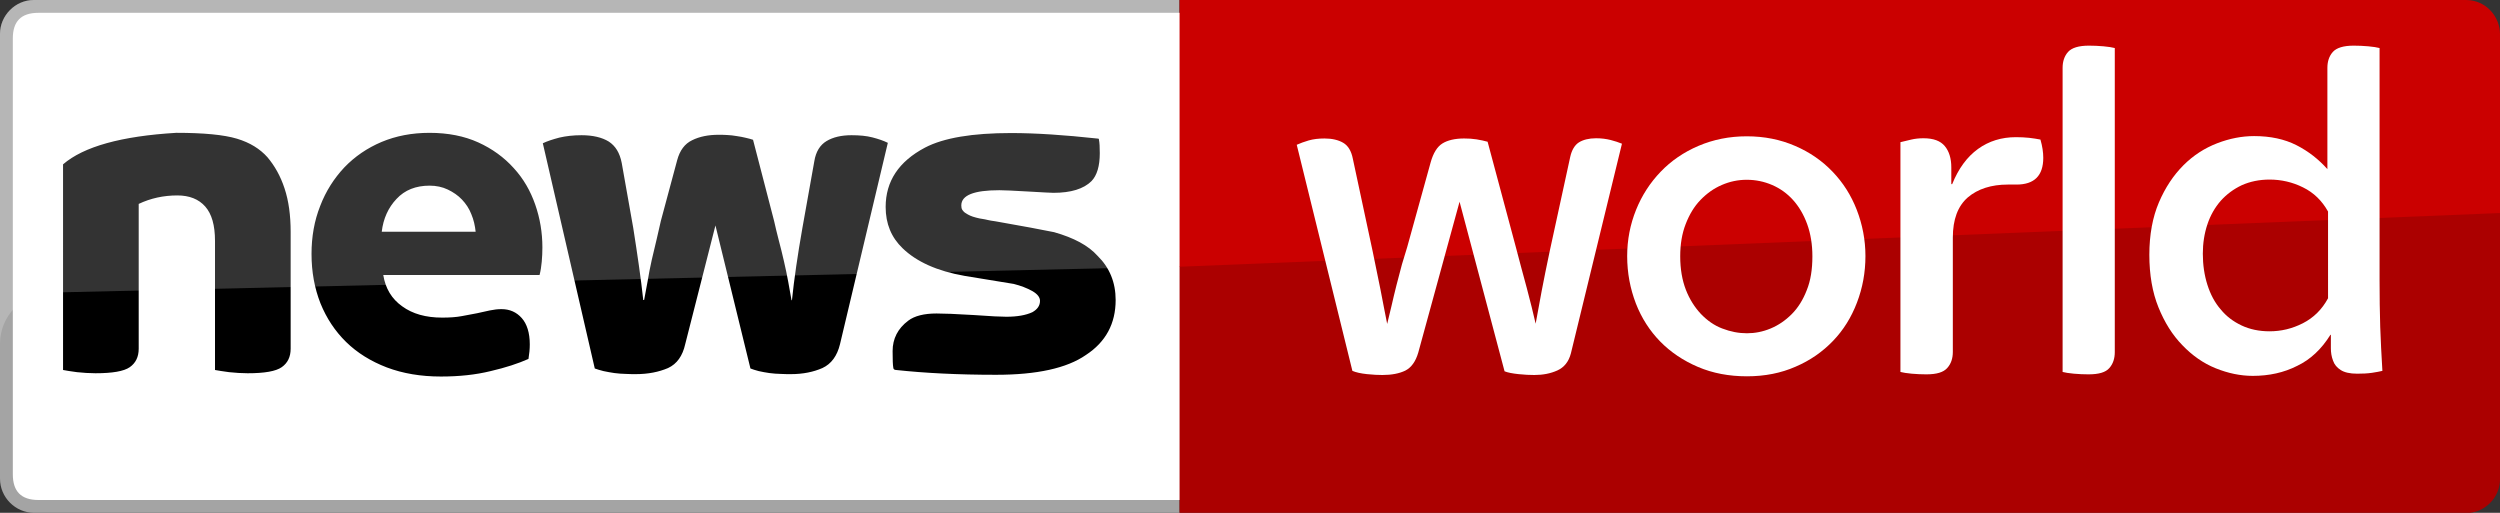
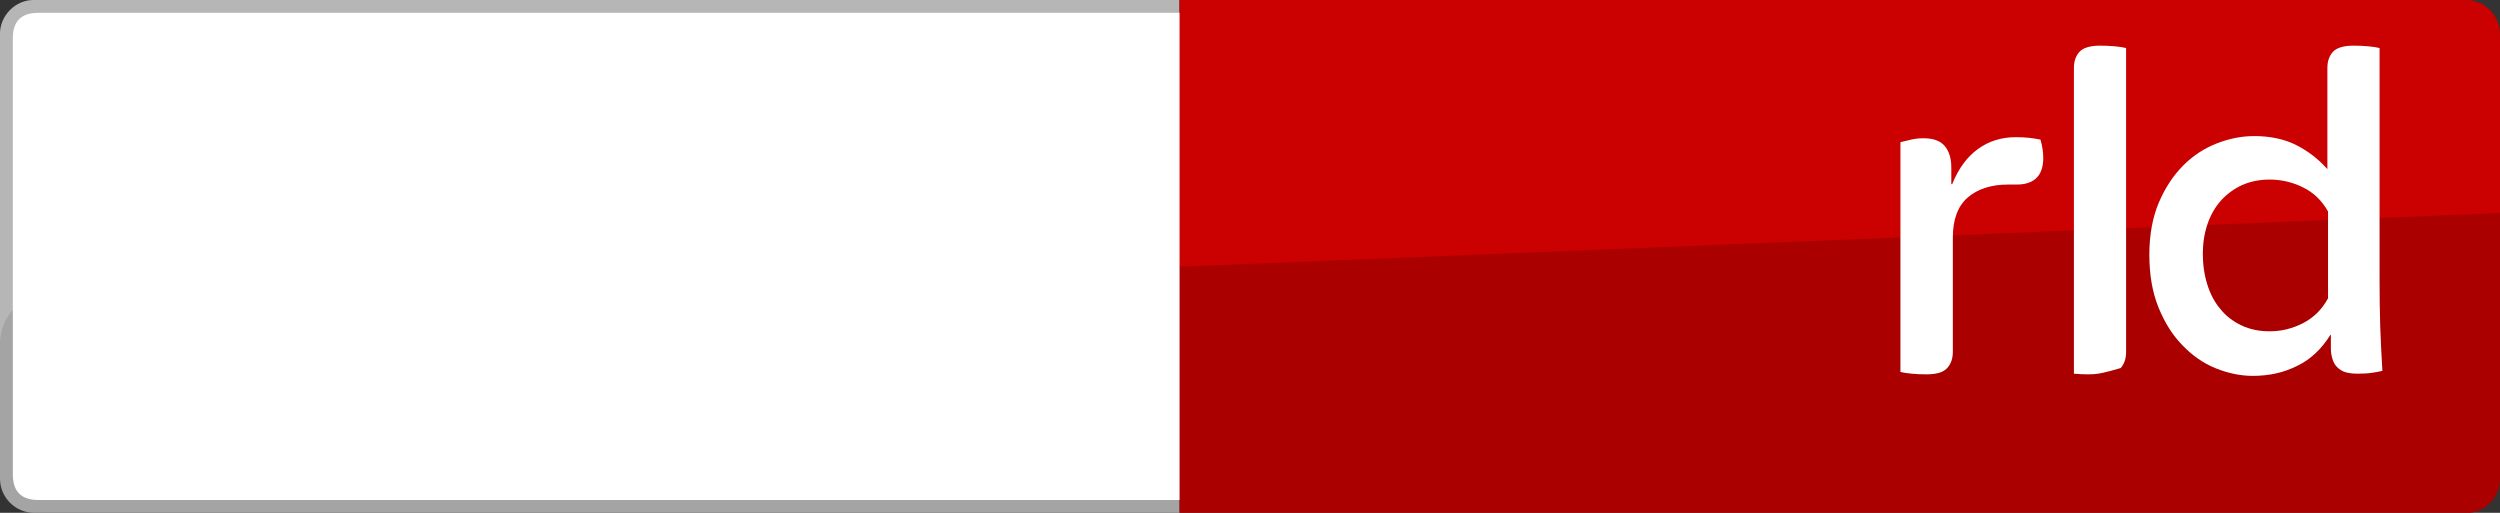
<svg xmlns="http://www.w3.org/2000/svg" version="1.1" id="Layer_1" x="0px" y="0px" viewBox="0 0 1150 235.9" style="enable-background:new 0 0 1150 235.9;" xml:space="preserve">
  <rect x="0" y="0" width="1150" height="235.9" fill="#333333" stroke="none" />
  <style type="text/css">
	.st0{fill:#A9A9A9;fill-opacity:0.949;}
	.st1{fill:#FFFFFF;}
	.st2{fill:#AB0000;}
	.st3{opacity:0.2;fill:#FFFFFF;enable-background:new    ;}
	.st4{fill:#CB0000;}
</style>
  <g>
    <path id="path4017" class="st0" d="M542.6,235.9H15.7c-8.6,0-15.7-7.1-15.7-15.7V15.5C0,7.3,6.9,0,15.5,0h527L542.6,235.9   L542.6,235.9z" />
    <path id="path3269" class="st1" d="M545.1,230H17.7c-8.1,0-11.8-4.1-11.8-11.8V17.7c0-7.8,3.7-11.8,11.8-11.8h527.4l76.7,117.9   L545.1,230z" />
    <path id="path4010" class="st2" d="M1099.7,43.3L1150,98v122.4c0,8.6-7.1,15.6-15.6,15.6H542.6V122.6L603.2,60L1099.7,43.3z" />
-     <path d="M130.9,86.7c1.9,5.7,2.8,12.4,2.8,20v53.7c0,3.8-1.4,6.6-4.1,8.5c-2.7,1.9-7.9,2.8-15.7,2.8c-2.8,0-5.6-0.2-8.5-0.5   c-2.9-0.4-5-0.7-6.5-1v-59.4c0-7.2-1.5-12.4-4.5-15.8c-3-3.4-7.3-5.1-12.8-5.1c-6.4,0-12.3,1.3-17.8,3.9v66.6   c0,3.8-1.4,6.6-4.1,8.5c-2.7,1.9-8,2.8-15.8,2.8c-2.8,0-5.6-0.2-8.5-0.5c-2.9-0.4-5-0.7-6.4-1V75.6c9.5-8.2,26.9-13,52.1-14.5   c12.6,0,21.9,0.9,27.9,2.7c6,1.8,10.6,4.7,14,8.5C126.3,76.2,129,80.9,130.9,86.7z M246.2,94.1c2.2,6.3,3.3,12.9,3.3,19.7   c0,2.2-0.1,4.4-0.3,6.6c-0.2,2.2-0.5,4.2-1,6.1h-71.9c1,6.2,3.9,11,8.7,14.4c4.8,3.5,10.9,5.2,18.4,5.2c3.5,0,6.5-0.2,9.1-0.7   c2.6-0.5,4.9-0.9,6.9-1.3c2-0.4,4-0.9,5.9-1.3c1.9-0.4,3.7-0.6,5.4-0.6c3.8,0,6.9,1.4,9.3,4.1c2.4,2.7,3.7,6.8,3.7,12.1   c0,2.1-0.2,4.3-0.6,6.7c-4.7,2.1-10.5,4-17.4,5.6c-6.9,1.7-14.5,2.5-22.9,2.5c-9.2,0-17.5-1.4-24.9-4.2   c-7.3-2.8-13.6-6.7-18.7-11.7c-5.1-5-9-10.9-11.8-17.8c-2.7-6.9-4.1-14.4-4.1-22.7c0-7.9,1.3-15.3,4-22.1   c2.6-6.8,6.4-12.7,11.1-17.7c4.8-5,10.5-8.9,17.1-11.7c6.7-2.8,14-4.2,22.1-4.2c8.5,0,16,1.5,22.4,4.4c6.4,2.9,11.9,6.9,16.3,11.8   C240.8,82.2,244,87.8,246.2,94.1z M218.8,106.6c-0.3-2.8-0.9-5.5-2-8.1c-1-2.6-2.5-4.8-4.3-6.7c-1.8-1.9-4-3.4-6.5-4.6   c-2.5-1.2-5.3-1.8-8.4-1.8c-6.3,0-11.4,2-15.2,6.1c-3.8,4-6.1,9.1-6.8,15.1H218.8z M401.3,63.2c-2.7-0.7-5.9-1-9.6-1   c-4.7,0-8.5,0.9-11.5,2.7c-3,1.8-4.9,4.9-5.6,9.2l-5.5,30.8c-2.2,12.5-3.8,23.5-4.8,33.2h-0.2l-1.5-8.4c-0.6-3.1-1.2-6.3-2-9.6   c-0.8-3.3-1.5-6.5-2.4-9.7c-0.8-3.1-1.5-6-2.1-8.7l-9.7-37.4c-0.9-0.3-2-0.6-3.3-0.9c-1.3-0.3-2.7-0.6-4.2-0.8   c-1.5-0.3-3-0.4-4.5-0.5c-1.5-0.1-2.8-0.1-3.8-0.1c-4.7,0-8.8,0.8-12.2,2.5c-3.4,1.6-5.7,4.7-6.9,9.2l-7.5,27.9l-1.9,8.3l-2.3,9.7   c-0.7,3.3-1.4,6.5-1.9,9.8l-1.6,8.6h-0.4c-0.6-5.2-1.2-10.4-2-15.8c-0.8-5.4-1.6-11.2-2.6-17.3L286,75c-0.9-4.7-2.9-7.9-6-9.9   c-3.1-1.9-7.3-2.9-12.5-2.9c-3.8,0-7.2,0.4-10.2,1.1c-3,0.8-5.5,1.6-7.6,2.6l23.9,103.6c1.1,0.4,2.4,0.8,4,1.2   c1.6,0.4,3.3,0.6,5,0.9c1.8,0.2,3.5,0.4,5.3,0.4c1.8,0.1,3.3,0.1,4.6,0.1c5.7,0,10.6-1,14.8-2.8c4.1-1.9,6.7-5.6,7.9-11l13.9-54.6   l16.1,65.8c1,0.4,2.3,0.8,3.8,1.2c1.5,0.4,3.2,0.6,4.9,0.9c1.8,0.2,3.5,0.4,5.3,0.4c1.8,0.1,3.3,0.1,4.6,0.1c5.6,0,10.4-1,14.5-2.8   c4.1-1.9,6.8-5.6,8.1-11l22-92.6C406.4,64.7,404,63.9,401.3,63.2z M484.9,106.8c-5.4-1.1-14.4-2.8-27-5c-1.5-0.2-2.7-0.4-3.5-0.6   c-0.9-0.2-1.7-0.4-2.5-0.5c-0.8-0.1-1.8-0.3-2.9-0.6c-1.1-0.3-2.1-0.6-2.7-0.9c-0.7-0.3-1.4-0.7-2-1.1c-0.7-0.4-1.2-0.9-1.6-1.5   c-0.4-0.6-0.5-1.3-0.5-2.1c0-4.7,5.8-7,17.5-7c2,0,6.4,0.2,13.3,0.6c6.8,0.4,10.7,0.6,11.6,0.6c8,0,13.9-1.8,17.5-5.4   c2.5-2.6,3.8-6.9,3.8-12.8c0-2.8-0.1-4.9-0.4-6.3v-0.3c-0.2-0.1-0.5-0.2-1-0.2c-14.8-1.6-28-2.5-39.4-2.5c-17.8,0-31,2.2-39.6,6.7   c-12.1,6.4-18.1,15.5-18.1,27.3c0,7.7,2.6,14,7.8,19c6.4,6.2,15.9,10.5,28.5,12.7c11.4,1.9,18.9,3.1,22.6,3.7   c3.2,0.8,6.1,1.9,8.6,3.3c2.4,1.4,3.5,2.9,3.5,4.5c0,2.2-1.2,3.9-3.5,5.2c-3,1.4-7,2.1-12,2.1c-2.1,0-7.2-0.2-15.2-0.8   c-8.1-0.5-13.7-0.7-16.9-0.7c-5.7,0-10.1,1.1-13,3.3c-4.8,3.6-7.2,8.3-7.2,14c0,4,0.1,6.5,0.3,7.5c0,0.8,0.5,1.2,1.4,1.2   c13,1.4,28.2,2.2,45.9,2.2c18.7,0,32.5-3,41.3-9.1c9.2-6,13.7-14.5,13.7-25.3c0-8.1-2.8-14.9-8.3-20.3   C500.6,112.9,494,109.4,484.9,106.8z" />
    <path id="path4021" class="st3" d="M15.7,0h526.8v122.6l-520,12C10,135.1,0,145.5,0,158.1V15.7C0,7.1,7.1,0,15.7,0L15.7,0z" />
    <path id="path3114" class="st4" d="M542.6,0h591.7c9.4,0,15.7,7.8,15.7,15.7V98l-607.4,24.7L542.6,0z" />
    <g>
-       <path class="st1" d="M635.9,172.5c-1.9,0-4.3-0.1-7.1-0.4c-2.8-0.3-5.1-0.8-6.7-1.5l-25.6-104c1.6-0.7,3.4-1.4,5.5-2    c2.1-0.6,4.5-0.9,7.3-0.9c3.5,0,6.4,0.7,8.6,2c2.2,1.3,3.7,3.7,4.4,7.3l9.1,42.5c1.3,6.3,2.5,12.2,3.6,17.6    c1,5.4,2.1,10.7,3.1,15.9c0.6-2.3,1.2-5.1,2-8.3c0.7-3.2,1.5-6.3,2.3-9.6c0.8-3.2,1.7-6.4,2.5-9.5c0.9-3.1,1.7-5.7,2.4-7.9    l10.8-39c1.2-4.3,3-7.2,5.4-8.7c2.4-1.5,5.8-2.3,10-2.3c1.9,0,3.8,0.1,5.7,0.4c1.9,0.3,3.6,0.7,5.1,1.1l13,48.5    c1.6,6.2,3.3,12.4,5,18.7c1.7,6.3,3,11.8,4.1,16.5c0.9-4.7,1.8-9.8,2.8-15.2c1-5.4,2.3-11.5,3.7-18.3l9.4-43.2    c0.7-3.2,2.1-5.5,4-6.7c1.9-1.2,4.6-1.9,7.9-1.9c2.5,0,4.7,0.3,6.7,0.8c2,0.5,3.7,1.1,5.2,1.7l-23.5,96.5c-1,3.8-3.1,6.4-6.2,7.8    c-3.1,1.4-6.6,2.1-10.6,2.1c-2.1,0-4.5-0.1-7.3-0.4c-2.8-0.3-4.9-0.7-6.4-1.3l-20.7-78l-19,69.4c-1.2,4.1-3.2,6.9-6,8.3    C643.7,171.8,640.2,172.5,635.9,172.5z" />
-       <path class="st1" d="M803.6,173.1c-8.2,0-15.7-1.4-22.5-4.3c-6.8-2.9-12.6-6.8-17.4-11.7c-4.8-4.9-8.6-10.8-11.2-17.5    c-2.6-6.8-4-14-4-21.8c0-7.5,1.4-14.6,4.1-21.3c2.7-6.7,6.5-12.5,11.3-17.5c4.8-5,10.6-9,17.4-11.9c6.8-2.9,14.2-4.4,22.2-4.4    c8.1,0,15.5,1.5,22.2,4.4c6.8,2.9,12.5,6.9,17.3,11.9c4.8,5,8.5,10.8,11.1,17.5c2.6,6.7,4,13.8,4,21.3c0,7.5-1.3,14.6-3.9,21.4    c-2.6,6.8-6.2,12.6-11,17.6c-4.8,5-10.5,9-17.3,11.9C819.3,171.6,811.9,173.1,803.6,173.1z M803.6,153.3c3.7,0,7.3-0.7,10.9-2.2    c3.6-1.5,6.8-3.7,9.7-6.6c2.9-2.9,5.2-6.6,6.9-11c1.8-4.4,2.6-9.6,2.6-15.6c0-5.4-0.8-10.4-2.4-14.8c-1.6-4.4-3.8-8.1-6.5-11.1    c-2.7-3-5.9-5.3-9.6-6.9c-3.7-1.6-7.6-2.4-11.7-2.4c-4,0-7.8,0.8-11.5,2.4c-3.7,1.6-6.9,3.9-9.8,6.9c-2.9,3-5.1,6.7-6.8,11.1    c-1.7,4.4-2.5,9.3-2.5,14.8c0,5.9,0.9,11,2.6,15.4s4.1,8.1,6.9,11.1c2.9,3,6.1,5.3,9.8,6.7C796.1,152.6,799.8,153.3,803.6,153.3z" />
      <path class="st1" d="M886.1,172.2c-2.2,0-4.4-0.1-6.7-0.3c-2.3-0.2-4-0.5-5.2-0.8V65.4c1.6-0.4,3.3-0.8,5-1.2    c1.7-0.4,3.6-0.6,5.6-0.6c4.6,0,7.8,1.2,9.8,3.6c2,2.4,3,5.7,3,9.8v7.7h0.4c2.9-7.2,6.9-12.6,11.9-16.2c5-3.6,10.8-5.4,17.4-5.4    c2.2,0,4.2,0.1,6.1,0.3c1.8,0.2,3.6,0.5,5.2,0.8c0.9,3.1,1.3,5.9,1.3,8.4c0,8.2-4.1,12.3-12.3,12.3h-4c-7.6,0-13.8,2-18.4,5.9    c-4.6,4-6.9,10.1-6.9,18.5v52.6c0,2.9-0.8,5.4-2.5,7.3C894,171.3,890.8,172.2,886.1,172.2z" />
-       <path class="st1" d="M960.7,172.2c-2.2,0-4.4-0.1-6.7-0.3c-2.3-0.2-4-0.5-5.2-0.8V31.2c0-2.9,0.8-5.4,2.5-7.3    c1.7-1.9,4.9-2.9,9.6-2.9c2.2,0,4.4,0.1,6.7,0.3c2.3,0.2,4,0.5,5.2,0.8v139.9c0,2.9-0.8,5.4-2.5,7.3    C968.6,171.3,965.4,172.2,960.7,172.2z" />
+       <path class="st1" d="M960.7,172.2c-2.2,0-4.4-0.1-6.7-0.3V31.2c0-2.9,0.8-5.4,2.5-7.3    c1.7-1.9,4.9-2.9,9.6-2.9c2.2,0,4.4,0.1,6.7,0.3c2.3,0.2,4,0.5,5.2,0.8v139.9c0,2.9-0.8,5.4-2.5,7.3    C968.6,171.3,965.4,172.2,960.7,172.2z" />
      <path class="st1" d="M1036.3,172.9c-5.7,0-11.4-1.2-17.1-3.5c-5.7-2.3-10.8-5.9-15.3-10.6c-4.6-4.7-8.2-10.5-11-17.4    c-2.8-6.9-4.2-15-4.2-24.2s1.5-17.3,4.4-24.1c2.9-6.8,6.7-12.5,11.3-17.1c4.6-4.6,9.8-7.9,15.5-10.1c5.7-2.2,11.4-3.3,17-3.3    c7.5,0,14,1.4,19.5,4.2c5.5,2.8,10.2,6.5,14.2,11V31.2c0-2.9,0.8-5.4,2.5-7.3c1.7-1.9,4.9-2.9,9.6-2.9c2.2,0,4.4,0.1,6.7,0.3    c2.3,0.2,4,0.5,5.2,0.8v106.6c0,7.9,0.1,15.1,0.3,21.6c0.2,6.5,0.6,13.2,1,20.3c-1.2,0.3-2.8,0.6-4.8,0.9    c-2.1,0.3-4.3,0.4-6.8,0.4c-3.4,0-5.9-0.6-7.6-1.7c-1.7-1.1-2.9-2.5-3.5-4.3c-0.7-1.8-1-3.7-1-5.7c0-2.1,0-4.1,0-6.2h-0.2    c-4.1,6.6-9.2,11.4-15.3,14.3C1050.6,171.4,1043.8,172.9,1036.3,172.9z M1044,152.4c5.3,0,10.4-1.2,15.3-3.7    c4.9-2.5,8.8-6.3,11.6-11.5V97.3c-2.8-5-6.6-8.7-11.5-11.1c-4.8-2.4-10-3.6-15.4-3.6c-4.7,0-9,0.9-12.8,2.6    c-3.8,1.8-7,4.2-9.7,7.2c-2.6,3-4.7,6.6-6.1,10.8c-1.4,4.2-2.1,8.7-2.1,13.5c0,5.1,0.7,9.9,2.1,14.3c1.4,4.4,3.4,8.2,6.1,11.3    c2.6,3.2,5.8,5.6,9.6,7.4C1034.9,151.5,1039.2,152.4,1044,152.4z" />
    </g>
  </g>
</svg>